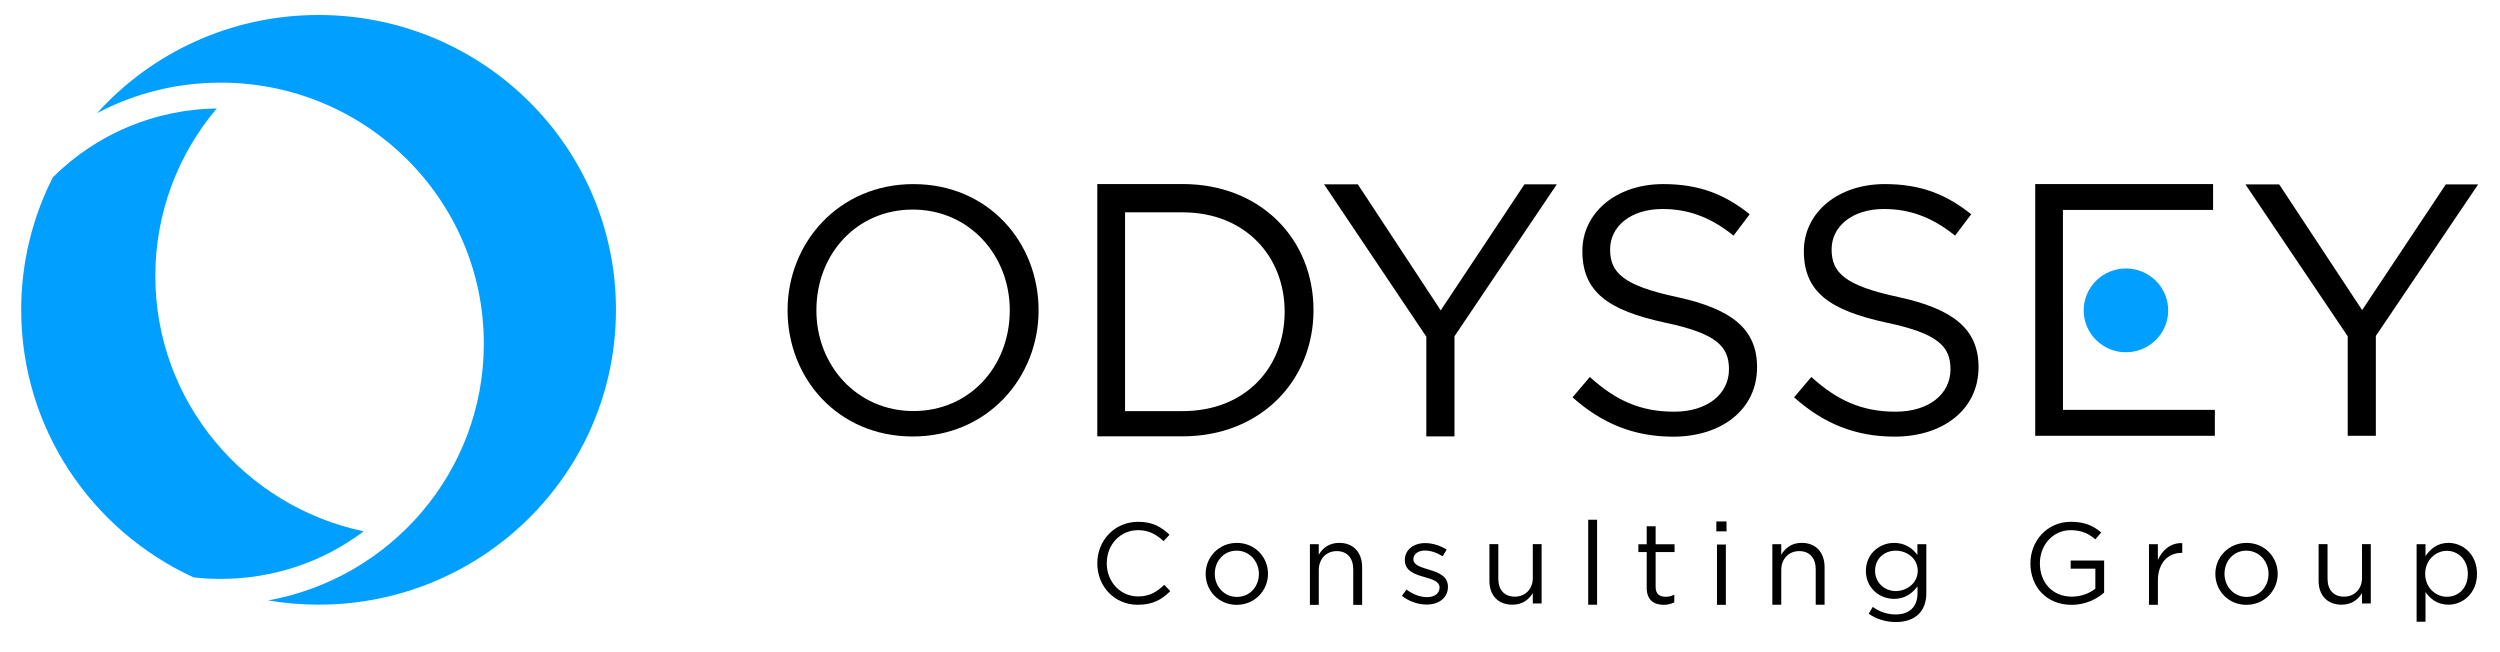
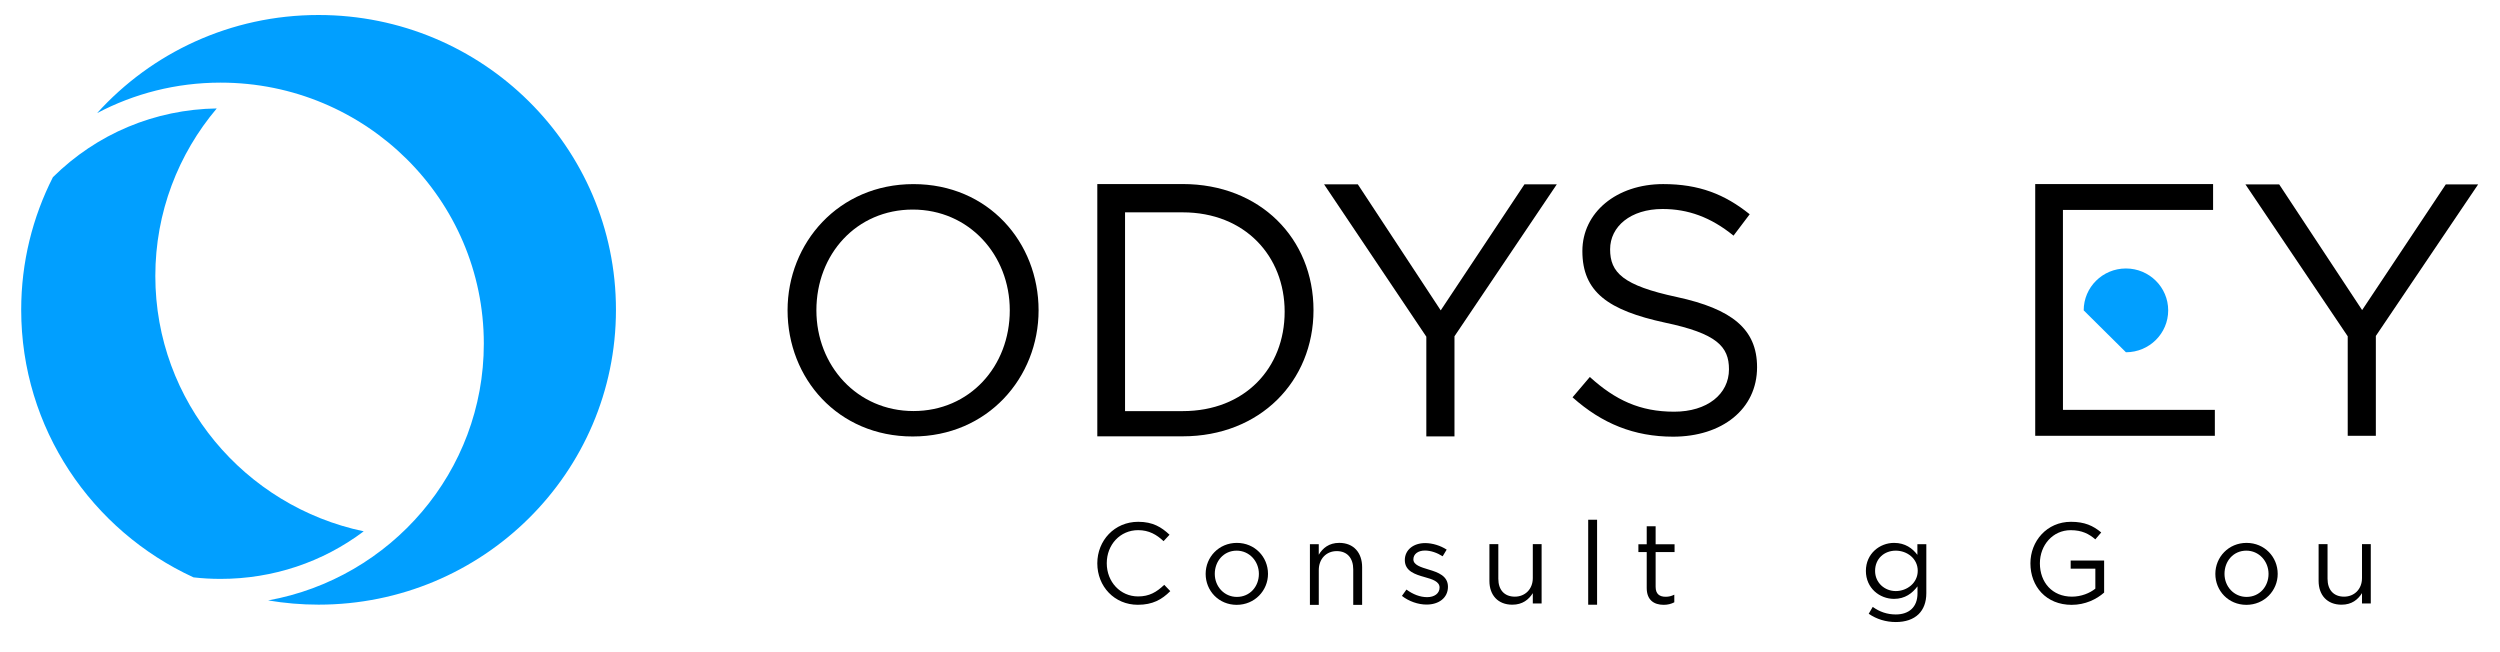
<svg xmlns="http://www.w3.org/2000/svg" width="115" height="30" viewBox="0 0 115 30" fill="none">
  <g clip-path="url(#clip0_64_893)">
    <path d="M28.334 14.251C28.334 21.742 22.209 27.814 14.653 27.814C13.863 27.814 13.087 27.746 12.333 27.619C17.978 26.6 22.256 21.699 22.256 15.809C22.256 9.177 16.836 3.801 10.148 3.801C8.095 3.801 6.162 4.309 4.467 5.203C6.97 2.432 10.606 0.69 14.653 0.69C22.209 0.69 28.334 6.761 28.334 14.251Z" fill="#019FFF" />
    <path d="M16.731 24.441C14.845 25.86 12.555 26.629 10.147 26.629C9.728 26.629 9.312 26.606 8.902 26.559C4.221 24.407 0.975 19.705 0.975 14.251C0.975 12.056 1.502 9.985 2.434 8.15C4.454 6.151 7.124 5.032 9.971 4.988C8.207 7.074 7.145 9.762 7.145 12.696C7.146 18.469 11.256 23.29 16.731 24.441Z" fill="#019FFF" />
    <path d="M50.476 25.912C50.476 24.867 51.263 24.003 52.358 24.003C53.033 24.003 53.428 24.25 53.799 24.598L53.524 24.893C53.21 24.598 52.858 24.387 52.354 24.387C51.529 24.387 50.911 25.052 50.911 25.91C50.911 26.766 51.535 27.436 52.354 27.436C52.864 27.436 53.2 27.241 53.555 26.902L53.833 27.192C53.443 27.583 53.018 27.82 52.342 27.82C51.269 27.822 50.476 26.982 50.476 25.912Z" fill="black" />
    <path d="M55.46 26.398C55.46 25.628 56.066 24.973 56.897 24.973C57.72 24.973 58.328 25.617 58.328 26.398C58.328 27.167 57.716 27.823 56.886 27.823C56.062 27.821 55.46 27.178 55.46 26.398ZM57.909 26.398C57.909 25.812 57.466 25.33 56.886 25.33C56.291 25.33 55.88 25.812 55.88 26.398C55.88 26.982 56.316 27.458 56.897 27.458C57.494 27.458 57.909 26.982 57.909 26.398Z" fill="black" />
    <path d="M60.255 25.033H60.663V25.518C60.845 25.215 61.131 24.972 61.605 24.972C62.27 24.972 62.658 25.426 62.658 26.091V27.824H62.249V26.193C62.249 25.675 61.974 25.351 61.49 25.351C61.015 25.351 60.664 25.701 60.664 26.226V27.824H60.256V25.033H60.255Z" fill="black" />
    <path d="M64.489 27.411L64.697 27.12C64.995 27.341 65.326 27.469 65.649 27.469C65.982 27.469 66.22 27.3 66.22 27.026C66.22 26.751 65.895 26.646 65.532 26.546C65.101 26.425 64.622 26.275 64.622 25.764C64.622 25.295 65.016 24.982 65.558 24.982C65.894 24.982 66.266 25.099 66.547 25.283L66.362 25.589C66.106 25.426 65.814 25.325 65.547 25.325C65.223 25.325 65.015 25.493 65.015 25.73C65.015 25.989 65.357 26.09 65.724 26.201C66.15 26.328 66.606 26.49 66.606 26.991C66.606 27.509 66.176 27.81 65.626 27.81C65.235 27.812 64.801 27.659 64.489 27.411Z" fill="black" />
    <path d="M68.513 26.724V25.03H68.923V26.624C68.923 27.131 69.198 27.446 69.683 27.446C70.151 27.446 70.509 27.104 70.509 26.591V25.03H70.914V27.758H70.509V27.285C70.323 27.579 70.038 27.816 69.566 27.816C68.903 27.816 68.513 27.372 68.513 26.724Z" fill="black" />
    <path d="M73.057 23.908H73.466V27.817H73.057V23.908Z" fill="black" />
    <path d="M75.749 27.047V25.395H75.366V25.035H75.749V24.209H76.159V25.035H77.03V25.395H76.159V26.995C76.159 27.329 76.344 27.451 76.621 27.451C76.758 27.451 76.877 27.425 77.018 27.355V27.706C76.877 27.779 76.722 27.822 76.526 27.822C76.084 27.82 75.749 27.604 75.749 27.047Z" fill="black" />
-     <path d="M78.952 23.987H79.42V24.442H78.952V23.987ZM78.981 25.049H79.389V27.822H78.981V25.049Z" fill="black" />
-     <path d="M81.528 25.033H81.938V25.518C82.118 25.216 82.405 24.972 82.879 24.972C83.543 24.972 83.931 25.425 83.931 26.088V27.819H83.523V26.191C83.523 25.673 83.247 25.351 82.762 25.351C82.289 25.351 81.938 25.7 81.938 26.224V27.819H81.528V25.033Z" fill="black" />
    <path d="M85.961 28.233L86.146 27.917C86.46 28.144 86.812 28.265 87.204 28.265C87.81 28.265 88.205 27.932 88.205 27.294V26.972C87.966 27.29 87.631 27.548 87.126 27.548C86.465 27.548 85.831 27.056 85.831 26.262C85.831 25.464 86.471 24.973 87.126 24.973C87.643 24.973 87.976 25.228 88.2 25.523V25.032H88.611V27.286C88.611 27.707 88.482 28.028 88.259 28.249C88.013 28.492 87.647 28.614 87.209 28.614C86.752 28.613 86.327 28.485 85.961 28.233ZM88.216 26.255C88.216 25.695 87.725 25.33 87.204 25.33C86.683 25.33 86.254 25.691 86.254 26.261C86.254 26.809 86.696 27.189 87.204 27.189C87.725 27.19 88.216 26.815 88.216 26.255Z" fill="black" />
    <path d="M93.399 25.912C93.399 24.898 94.15 24.003 95.265 24.003C95.894 24.003 96.284 24.183 96.656 24.493L96.385 24.81C96.097 24.563 95.776 24.388 95.25 24.388C94.427 24.388 93.835 25.079 93.835 25.912C93.835 26.792 94.406 27.446 95.31 27.446C95.736 27.446 96.13 27.284 96.386 27.078V26.16H95.251V25.785H96.79V27.258C96.445 27.564 95.923 27.823 95.295 27.823C94.123 27.822 93.399 26.978 93.399 25.912Z" fill="black" />
-     <path d="M98.853 25.033H99.262V25.761C99.465 25.296 99.862 24.962 100.384 24.983V25.432H100.352C99.752 25.432 99.263 25.869 99.263 26.711V27.82H98.853L98.853 25.033Z" fill="black" />
    <path d="M101.906 26.399C101.906 25.628 102.513 24.973 103.342 24.973C104.167 24.973 104.774 25.617 104.774 26.399C104.774 27.167 104.162 27.823 103.332 27.823C102.509 27.822 101.906 27.178 101.906 26.399ZM104.353 26.399C104.353 25.812 103.91 25.33 103.332 25.33C102.734 25.33 102.327 25.812 102.327 26.399C102.327 26.982 102.764 27.458 103.342 27.458C103.939 27.458 104.353 26.982 104.353 26.399Z" fill="black" />
    <path d="M106.656 26.723V25.03H107.067V26.624C107.067 27.131 107.343 27.446 107.827 27.446C108.296 27.446 108.652 27.104 108.652 26.591V25.03H109.056V27.758H108.652V27.284C108.465 27.579 108.185 27.816 107.711 27.816C107.047 27.816 106.656 27.372 106.656 26.723Z" fill="black" />
-     <path d="M111.164 25.032H111.573V25.58C111.798 25.252 112.122 24.972 112.626 24.972C113.288 24.972 113.942 25.49 113.942 26.398C113.942 27.289 113.293 27.816 112.626 27.816C112.117 27.816 111.788 27.542 111.573 27.235V28.601H111.164V25.032ZM113.521 26.393C113.521 25.749 113.075 25.338 112.554 25.338C112.043 25.338 111.558 25.765 111.558 26.399C111.558 27.031 112.043 27.452 112.554 27.452C113.085 27.452 113.521 27.062 113.521 26.393Z" fill="black" />
-     <path d="M97.793 16.204C98.867 16.204 99.737 15.341 99.737 14.277C99.737 13.213 98.867 12.35 97.793 12.35C96.72 12.35 95.85 13.213 95.85 14.277C95.85 15.341 96.72 16.204 97.793 16.204Z" fill="#019FFF" />
+     <path d="M97.793 16.204C98.867 16.204 99.737 15.341 99.737 14.277C99.737 13.213 98.867 12.35 97.793 12.35C96.72 12.35 95.85 13.213 95.85 14.277Z" fill="#019FFF" />
    <path d="M36.228 14.274C36.228 11.18 38.572 8.469 42.019 8.469C45.463 8.469 47.775 11.148 47.775 14.274C47.775 17.369 45.43 20.078 41.985 20.078C38.541 20.078 36.228 17.401 36.228 14.274ZM46.45 14.274C46.45 11.725 44.573 9.64 41.987 9.64C39.399 9.64 37.554 11.693 37.554 14.274C37.554 16.823 39.431 18.908 42.019 18.908C44.605 18.908 46.45 16.855 46.45 14.274Z" fill="black" />
    <path d="M50.476 8.466H54.404C57.962 8.466 60.421 10.969 60.421 14.268C60.421 17.535 57.962 20.071 54.404 20.071H50.476V8.466ZM54.404 18.911C57.266 18.911 59.094 16.93 59.094 14.339C59.094 11.781 57.267 9.768 54.404 9.768H51.752V18.911H54.404Z" fill="black" />
    <path d="M65.611 15.487L60.907 8.479H62.46L66.273 14.277L70.125 8.479H71.613L66.906 15.469V20.075H65.611V15.487Z" fill="black" />
    <path d="M72.337 18.277L73.132 17.341C74.309 18.407 75.442 18.938 77.012 18.938C78.531 18.938 79.533 18.131 79.533 16.988C79.533 15.939 78.97 15.341 76.59 14.841C73.985 14.276 72.789 13.437 72.789 11.55C72.789 9.775 74.358 8.468 76.508 8.468C78.158 8.468 79.339 8.936 80.486 9.856L79.742 10.84C78.692 9.985 77.641 9.614 76.477 9.614C75.005 9.614 74.065 10.421 74.065 11.469C74.065 12.535 74.649 13.132 77.139 13.664C79.661 14.212 80.825 15.133 80.825 16.891C80.825 18.828 79.208 20.087 76.96 20.087C75.168 20.085 73.696 19.488 72.337 18.277Z" fill="black" />
-     <path d="M82.528 18.277L83.32 17.341C84.499 18.407 85.633 18.938 87.2 18.938C88.722 18.938 89.723 18.131 89.723 16.988C89.723 15.939 89.157 15.341 86.779 14.841C84.174 14.276 82.977 13.437 82.977 11.55C82.977 9.775 84.547 8.468 86.697 8.468C88.348 8.468 89.527 8.936 90.675 9.856L89.933 10.84C88.88 9.985 87.83 9.614 86.664 9.614C85.193 9.614 84.254 10.421 84.254 11.469C84.254 12.534 84.838 13.132 87.328 13.664C89.848 14.212 91.013 15.133 91.013 16.891C91.013 18.828 89.396 20.085 87.148 20.085C85.356 20.085 83.885 19.488 82.528 18.277Z" fill="black" />
    <path d="M94.896 14.803V18.855H101.883V20.046H93.62V8.468H101.802V9.658H94.895V13.611" fill="black" />
    <path d="M107.995 15.469L103.289 8.481H104.842L108.658 14.264L112.507 8.481H113.995L109.289 15.453V20.047H107.995V15.469Z" fill="black" />
  </g>
  <defs>
    <clipPath id="clip0_64_893">
      <rect width="115" height="29.096" fill="white" />
    </clipPath>
  </defs>
</svg>